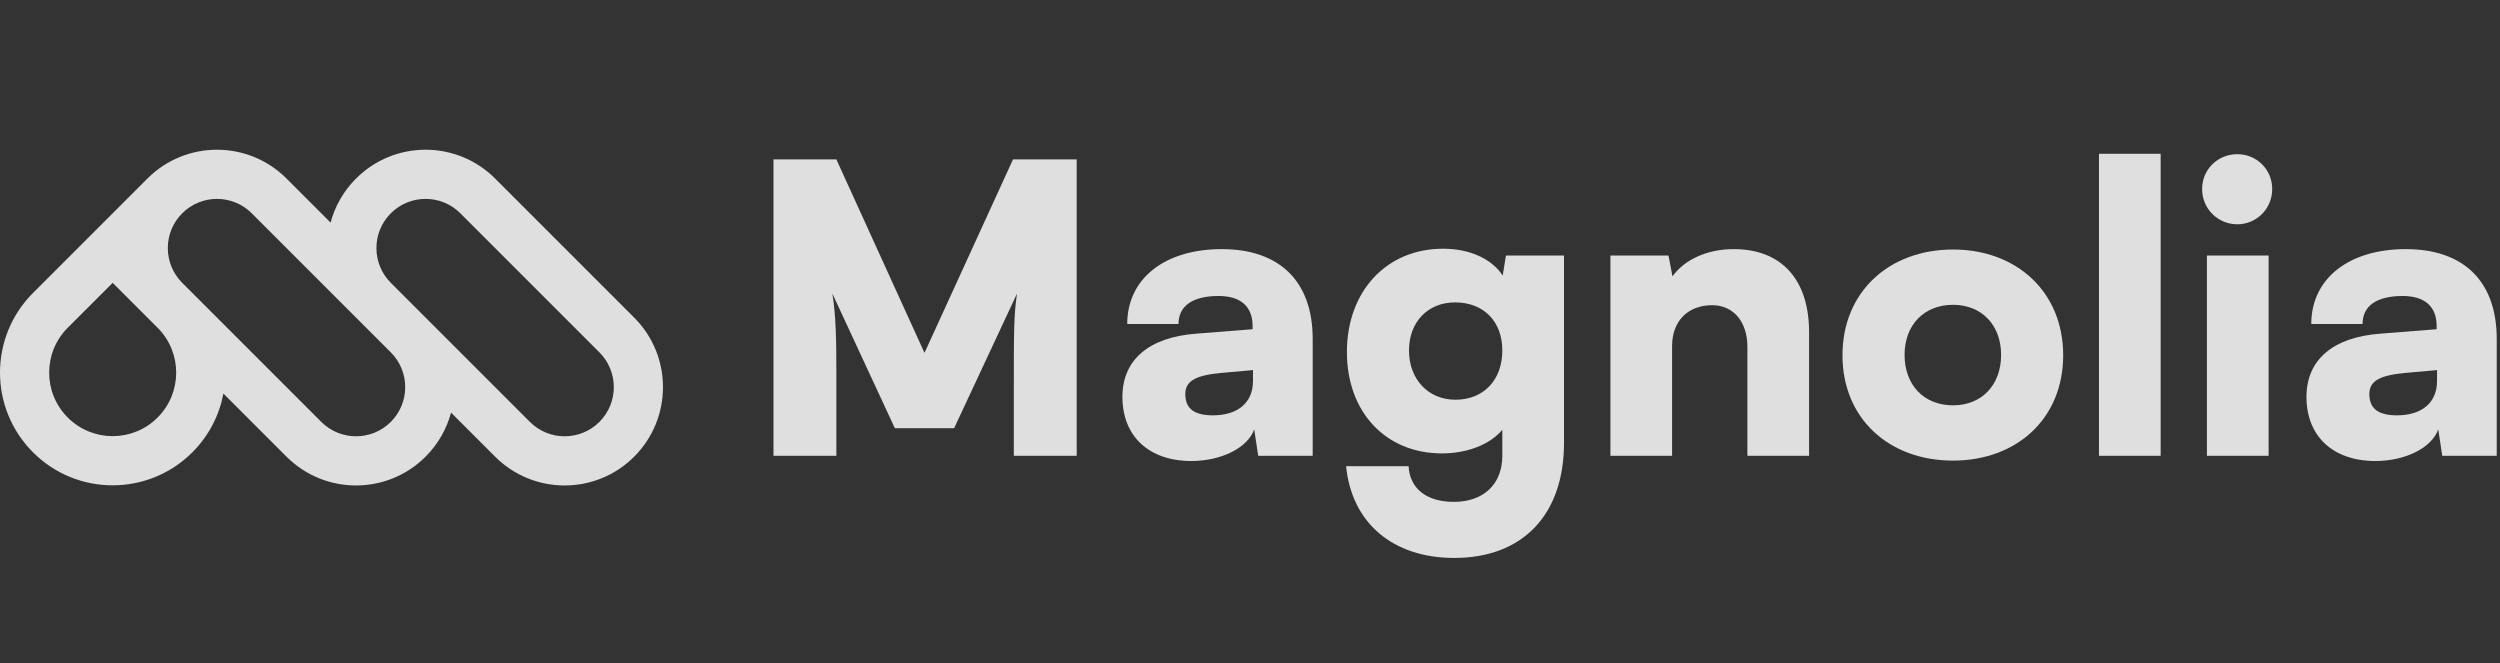
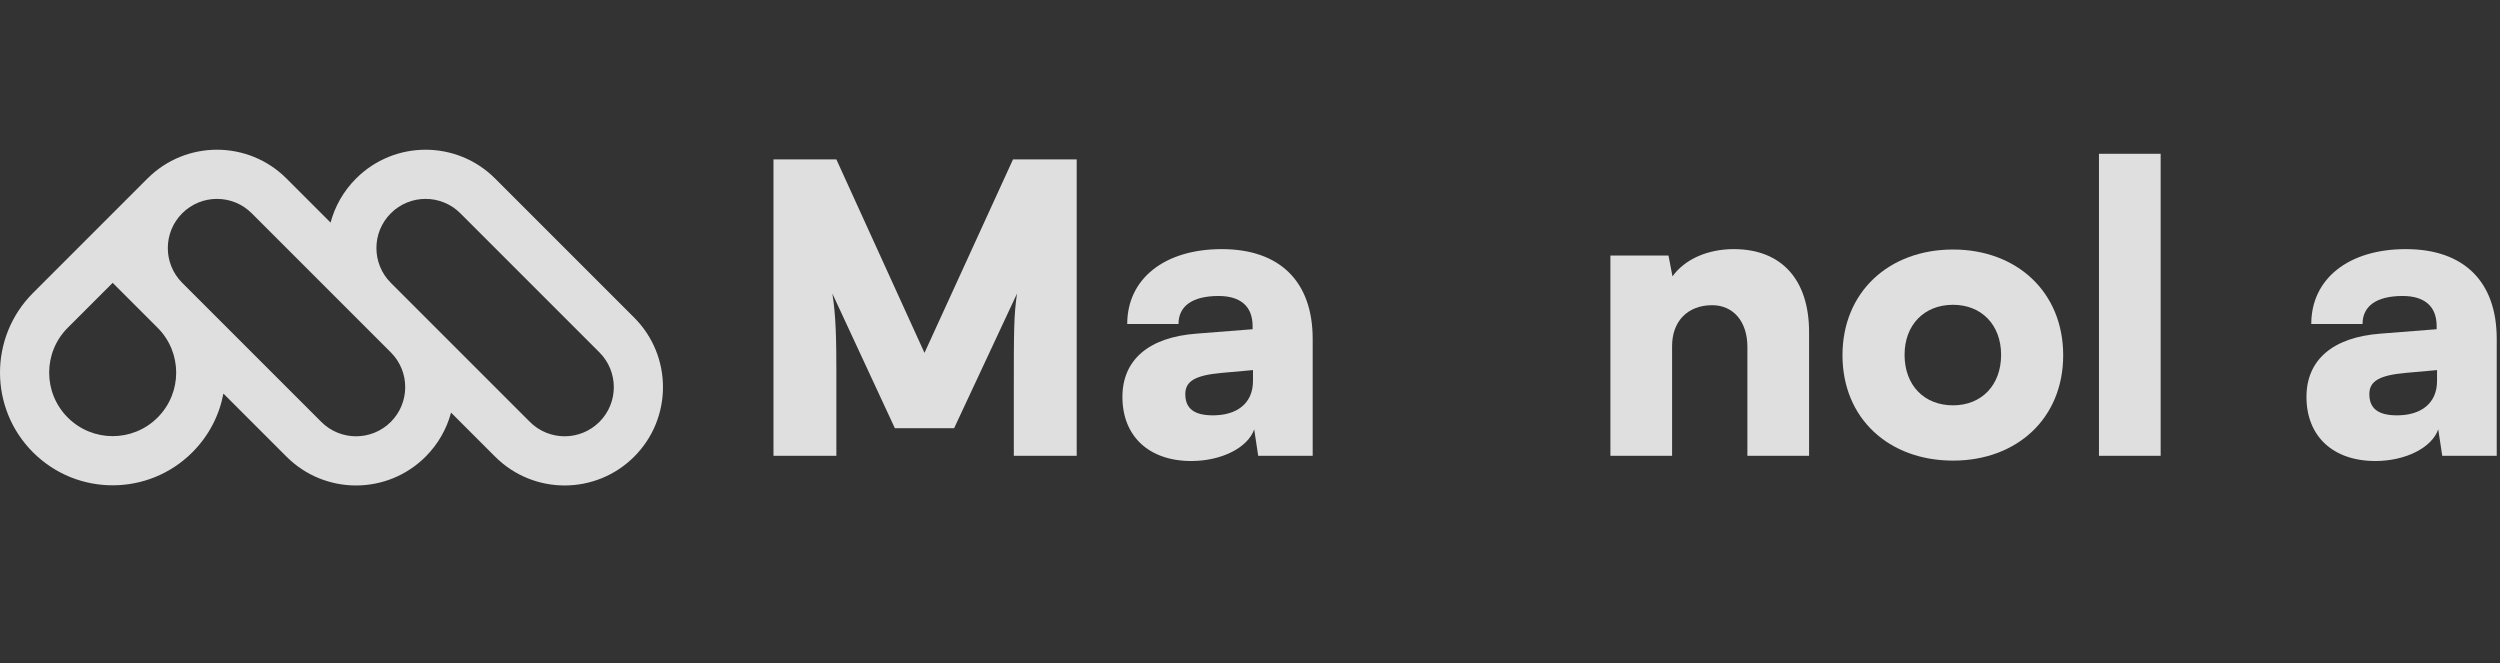
<svg xmlns="http://www.w3.org/2000/svg" width="181" height="48" viewBox="0 0 181 48" fill="none">
  <rect x="0" y="0" width="181" height="48" fill="#333333" stroke="none" />
  <g opacity="0.84">
    <path fill-rule="evenodd" clip-rule="evenodd" d="M16.175 28.493L20.743 33.062C23.524 35.843 28.032 35.843 30.812 33.062C31.729 32.145 32.343 31.04 32.656 29.872L35.846 33.062C38.627 35.843 43.134 35.843 45.915 33.062C48.695 30.282 48.695 25.774 45.915 22.994L35.846 12.925C33.066 10.145 28.558 10.145 25.778 12.925C24.861 13.842 24.246 14.947 23.934 16.116L20.743 12.925C17.963 10.145 13.455 10.145 10.675 12.925L2.389 21.211C-0.796 24.396 -0.796 29.562 2.389 32.748C5.575 35.933 10.74 35.933 13.926 32.748C15.132 31.541 15.882 30.052 16.175 28.493ZM18.226 15.442C16.836 14.052 14.582 14.052 13.192 15.442C11.803 16.832 11.802 19.084 13.19 20.475L23.261 30.545C24.651 31.935 26.905 31.935 28.295 30.545C29.684 29.156 29.685 26.903 28.297 25.513L18.226 15.442ZM11.409 23.728L8.158 20.477L4.906 23.728C3.111 25.523 3.111 28.435 4.906 30.23C6.702 32.026 9.613 32.026 11.409 30.23C13.205 28.435 13.205 25.523 11.409 23.728ZM28.292 20.474C26.905 19.083 26.906 16.831 28.295 15.442C29.685 14.052 31.939 14.052 33.329 15.442L43.398 25.511C44.788 26.901 44.788 29.155 43.398 30.545C42.007 31.935 39.754 31.935 38.363 30.545L28.292 20.474Z" fill="white" />
  </g>
  <g opacity="0.84">
    <path d="M60.553 33H56V11.54H60.553L66.933 25.548L73.342 11.54H77.953V33H73.4V28.505C73.4 23.865 73.4 22.85 73.632 21.255L69.079 31H64.787L60.263 21.255C60.524 22.85 60.553 24.648 60.553 26.997V33Z" fill="white" />
    <path d="M86.251 33.377C83.177 33.377 81.263 31.579 81.263 28.737C81.263 26.069 83.148 24.416 86.628 24.155L90.688 23.836V23.604C90.688 22.183 89.818 21.429 88.223 21.429C86.338 21.429 85.323 22.154 85.323 23.459H81.611C81.611 20.182 84.308 18.036 88.455 18.036C92.66 18.036 95.038 20.385 95.038 24.532V33H91.094L90.804 31.086C90.34 32.42 88.426 33.377 86.251 33.377ZM87.817 30.071C89.528 30.071 90.717 29.23 90.717 27.577V26.794L88.455 26.997C86.512 27.171 85.816 27.606 85.816 28.534C85.816 29.578 86.454 30.071 87.817 30.071Z" fill="white" />
-     <path d="M97.516 25.489C97.516 21.081 100.387 18.007 104.476 18.007C106.448 18.007 108.014 18.761 108.797 19.95L109.029 18.5H113.234V32.072C113.234 37.263 110.247 40.395 105.288 40.395C100.851 40.395 97.864 37.872 97.458 33.754H101.982C102.069 35.378 103.287 36.335 105.259 36.335C107.405 36.335 108.768 35.059 108.768 33V31.115C107.898 32.159 106.274 32.826 104.389 32.826C100.329 32.826 97.516 29.839 97.516 25.489ZM102.011 25.373C102.011 27.461 103.403 28.94 105.375 28.94C107.405 28.94 108.768 27.519 108.768 25.373C108.768 23.256 107.405 21.893 105.346 21.893C103.374 21.893 102.011 23.314 102.011 25.373Z" fill="white" />
    <path d="M121.059 33H116.593V18.5H120.798L121.088 20.008C121.987 18.761 123.64 18.036 125.525 18.036C128.976 18.036 130.977 20.24 130.977 24.039V33H126.511V25.112C126.511 23.285 125.496 22.096 123.959 22.096C122.19 22.096 121.059 23.256 121.059 25.054V33Z" fill="white" />
    <path d="M133.396 25.721C133.396 21.139 136.76 18.065 141.4 18.065C146.011 18.065 149.375 21.139 149.375 25.721C149.375 30.303 146.011 33.348 141.4 33.348C136.76 33.348 133.396 30.303 133.396 25.721ZM137.891 25.692C137.891 27.896 139.312 29.346 141.4 29.346C143.459 29.346 144.88 27.896 144.88 25.692C144.88 23.517 143.459 22.067 141.4 22.067C139.312 22.067 137.891 23.517 137.891 25.692Z" fill="white" />
    <path d="M156.431 33H151.965V11.134H156.431V33Z" fill="white" />
-     <path d="M161.985 16.238C160.564 16.238 159.433 15.107 159.433 13.686C159.433 12.265 160.564 11.163 161.985 11.163C163.377 11.163 164.508 12.265 164.508 13.686C164.508 15.107 163.377 16.238 161.985 16.238ZM159.781 33V18.5H164.247V33H159.781Z" fill="white" />
    <path d="M171.976 33.377C168.902 33.377 166.988 31.579 166.988 28.737C166.988 26.069 168.873 24.416 172.353 24.155L176.413 23.836V23.604C176.413 22.183 175.543 21.429 173.948 21.429C172.063 21.429 171.048 22.154 171.048 23.459H167.336C167.336 20.182 170.033 18.036 174.18 18.036C178.385 18.036 180.763 20.385 180.763 24.532V33H176.819L176.529 31.086C176.065 32.42 174.151 33.377 171.976 33.377ZM173.542 30.071C175.253 30.071 176.442 29.23 176.442 27.577V26.794L174.18 26.997C172.237 27.171 171.541 27.606 171.541 28.534C171.541 29.578 172.179 30.071 173.542 30.071Z" fill="white" />
  </g>
</svg>